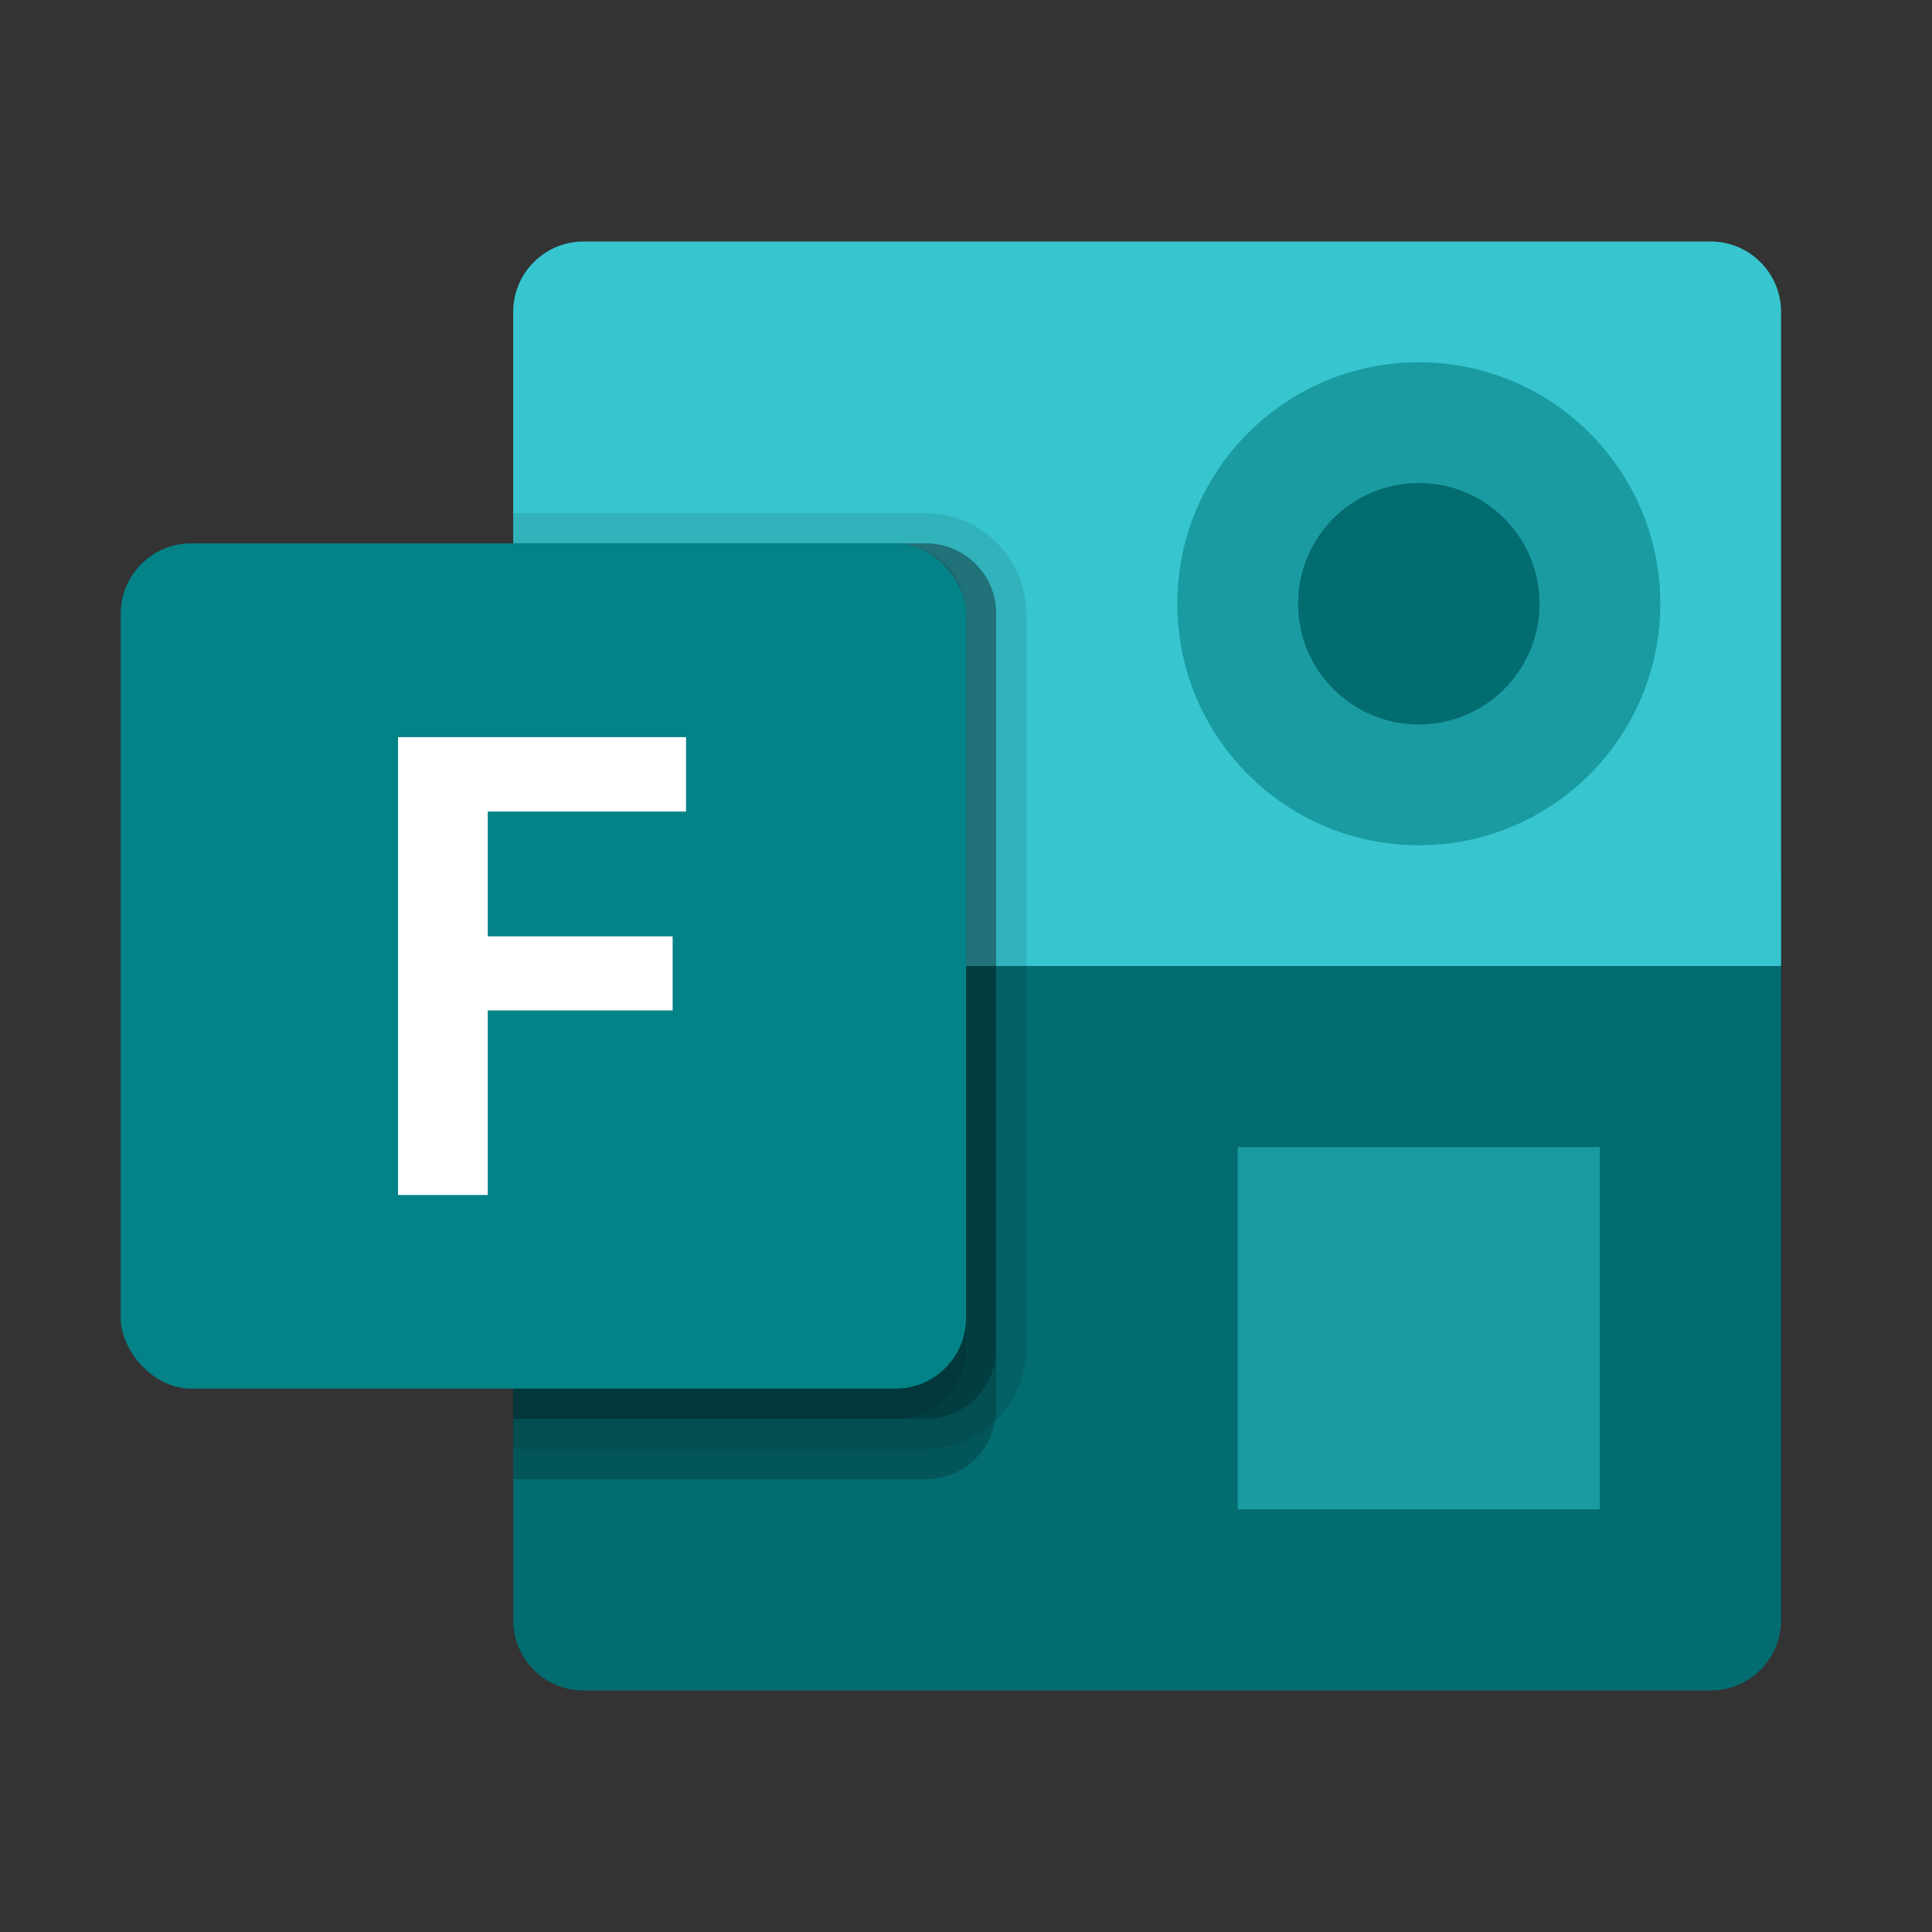
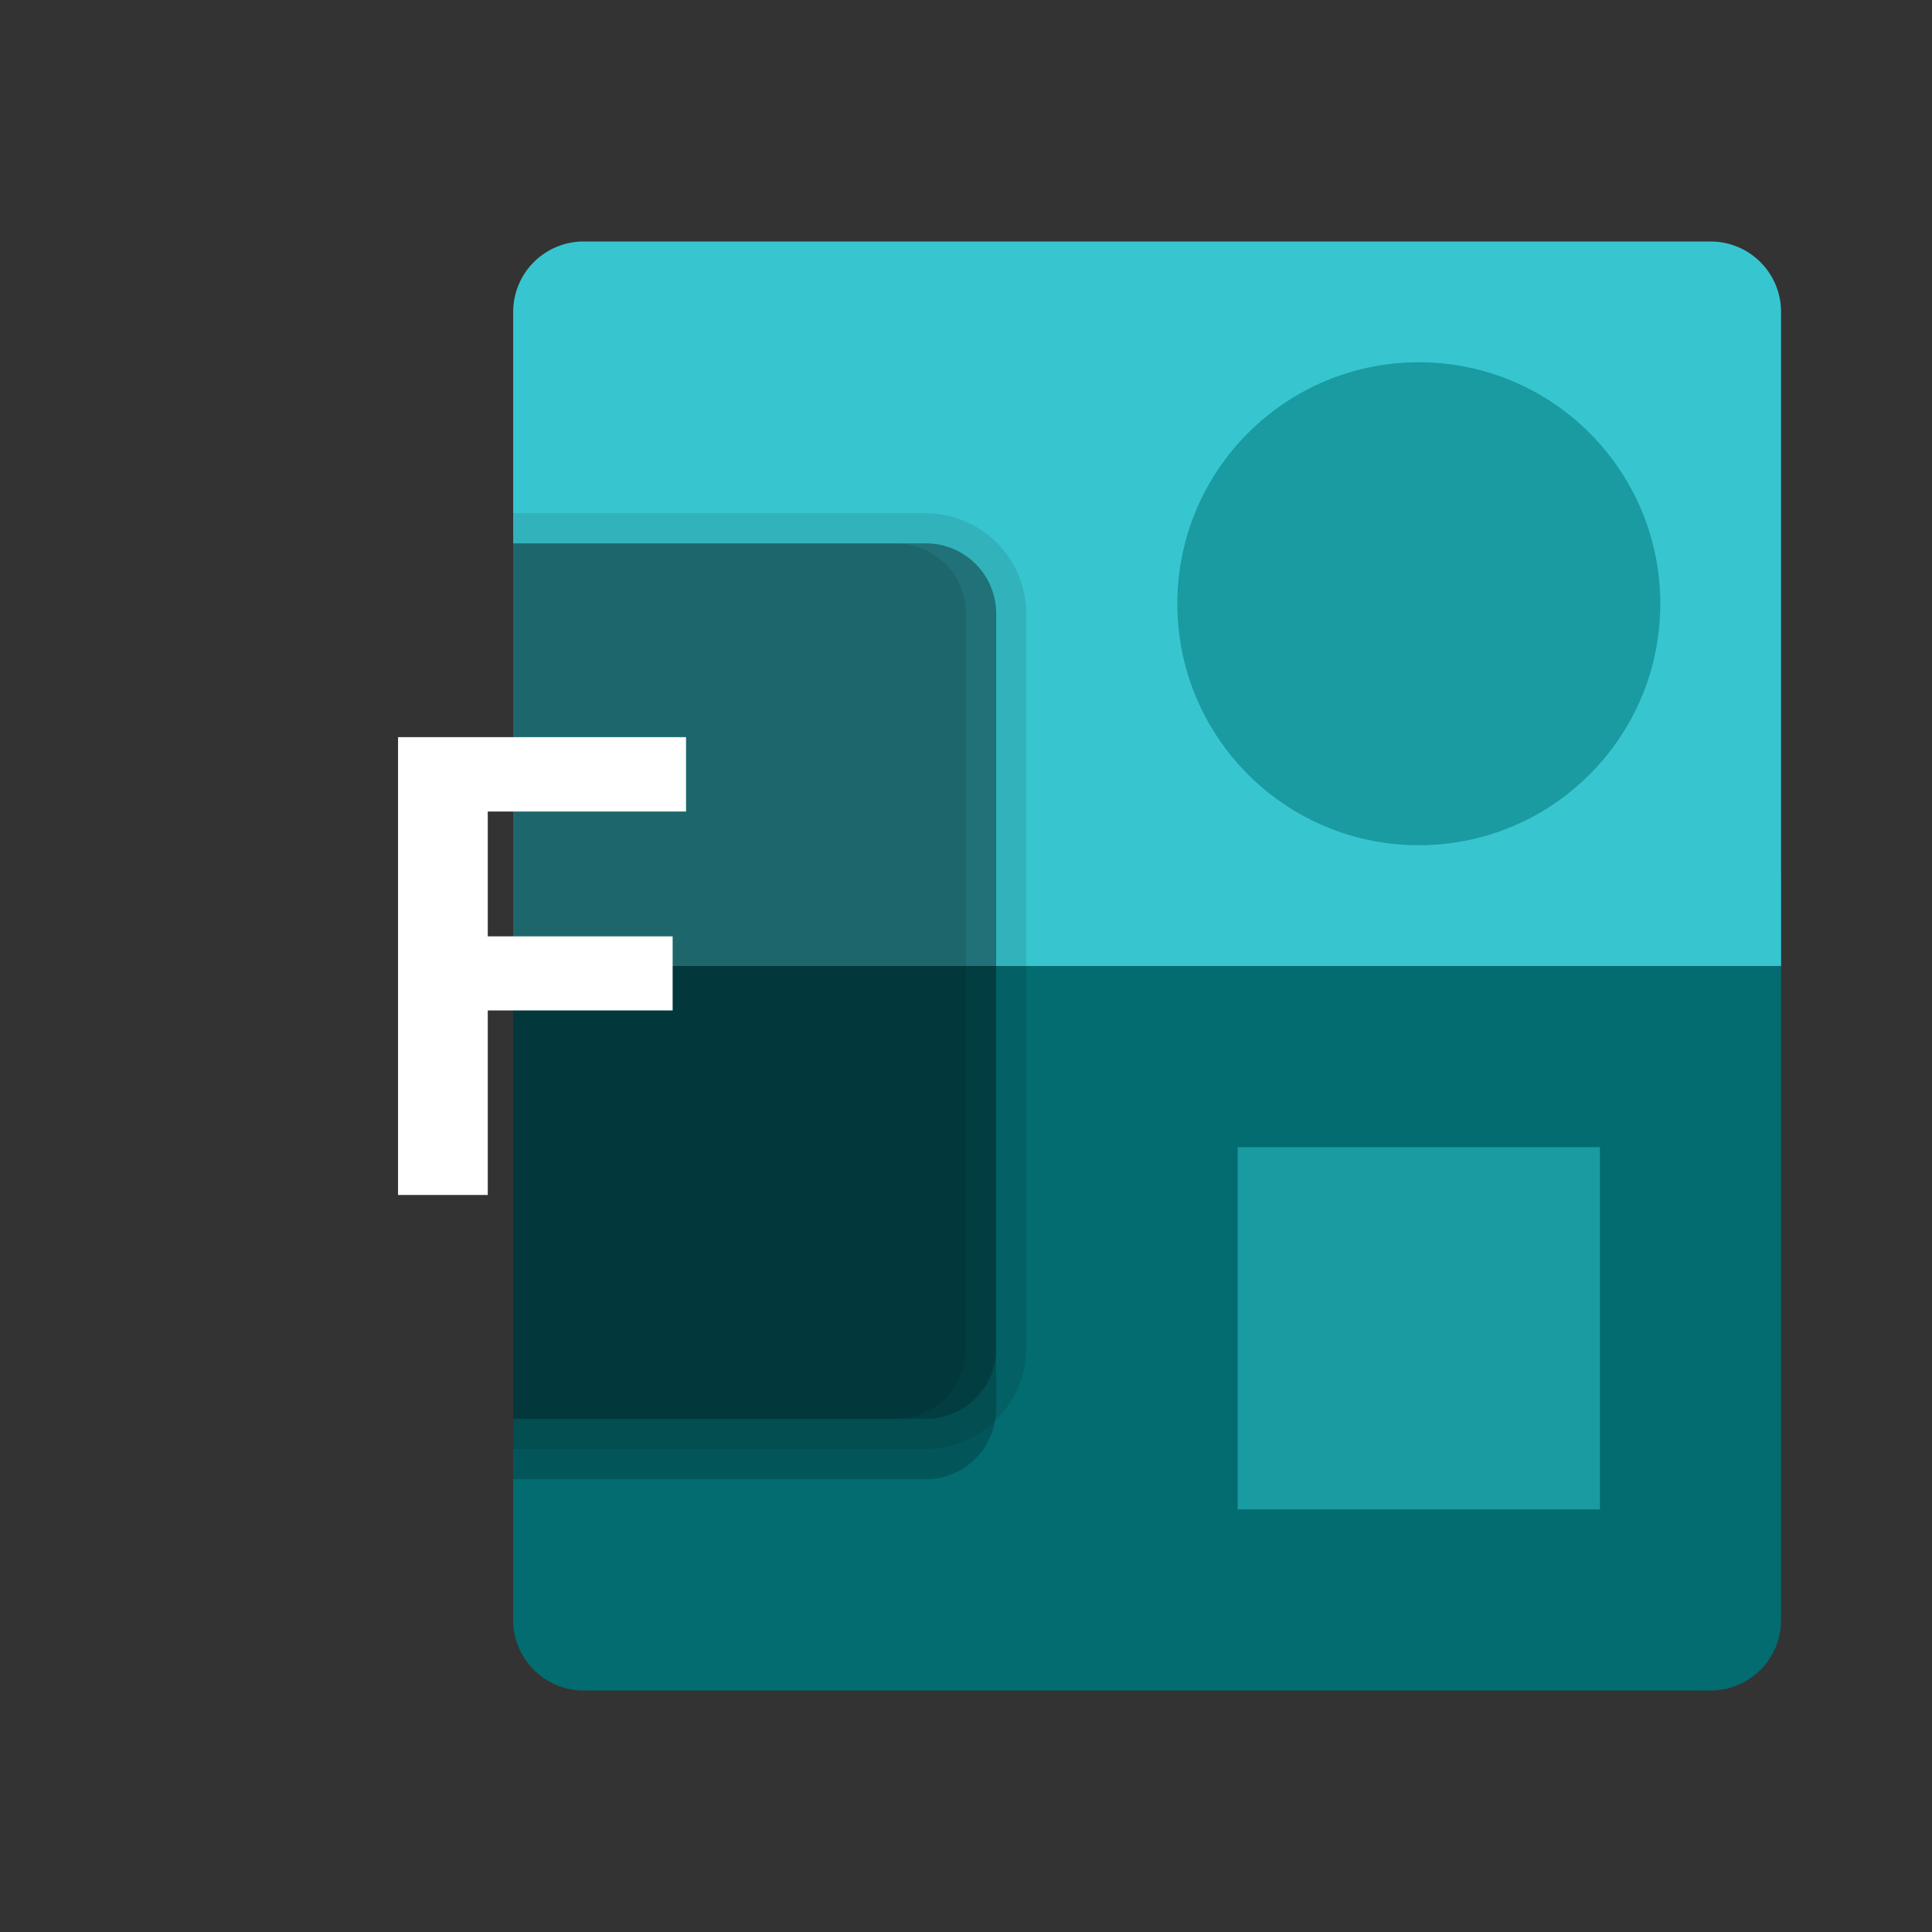
<svg xmlns="http://www.w3.org/2000/svg" id="Layer_1" data-name="Layer 1" viewBox="0 0 64 64">
  <rect x="0" y="0" width="64" height="64" fill="#333333" stroke="none" />
  <defs>
    <style>.cls-1{fill:#036c70;}.cls-2{fill:none;}.cls-3{fill:#37c6d0;}.cls-4{opacity:0.2;}.cls-5{opacity:0.1;}.cls-6{fill:#1a9ba1;}.cls-7{fill:#038387;}.cls-8{fill:#fff;}</style>
  </defs>
  <title>Forms_64x</title>
  <g id="_64" data-name="64">
    <path id="Ambient" class="cls-1" d="M56.667,56H19.333A2.333,2.333,0,0,1,17,53.667V26.333L38,19,59,29V53.667A2.333,2.333,0,0,1,56.667,56Z" />
    <rect class="cls-2" x="4" y="4" width="56" height="56" />
    <path class="cls-3" d="M19.333,8H56.667A2.333,2.333,0,0,1,59,10.333V32a0,0,0,0,1,0,0H17a0,0,0,0,1,0,0V10.333A2.333,2.333,0,0,1,19.333,8Z" />
    <path class="cls-4" d="M33,20.33V46.67a1.734,1.734,0,0,1-.04.4A2.314,2.314,0,0,1,30.67,49H17V18H30.67A2.326,2.326,0,0,1,33,20.33Z" />
-     <path class="cls-5" d="M34,20.33V44.67A3.362,3.362,0,0,1,30.67,48H17V17H30.67A3.342,3.342,0,0,1,34,20.33Z" />
+     <path class="cls-5" d="M34,20.33V44.67A3.362,3.362,0,0,1,30.67,48H17V17H30.67A3.342,3.342,0,0,1,34,20.33" />
    <path class="cls-4" d="M33,20.33V44.67A2.326,2.326,0,0,1,30.67,47H17V18H30.67A2.326,2.326,0,0,1,33,20.33Z" />
    <path class="cls-5" d="M32,20.33V44.67A2.326,2.326,0,0,1,29.67,47H17V18H29.67A2.326,2.326,0,0,1,32,20.33Z" />
    <rect class="cls-6" x="41" y="38" width="12" height="12" />
    <circle class="cls-6" cx="47" cy="20" r="8" />
-     <circle class="cls-1" cx="47" cy="20" r="4" />
-     <rect class="cls-7" x="4" y="18" width="28" height="28" rx="2.333" />
    <path class="cls-8" d="M22.726,26.883h-6.568v4.135h6.124v2.454H16.158v6.113h-2.972V24.419h9.54Z" />
  </g>
</svg>